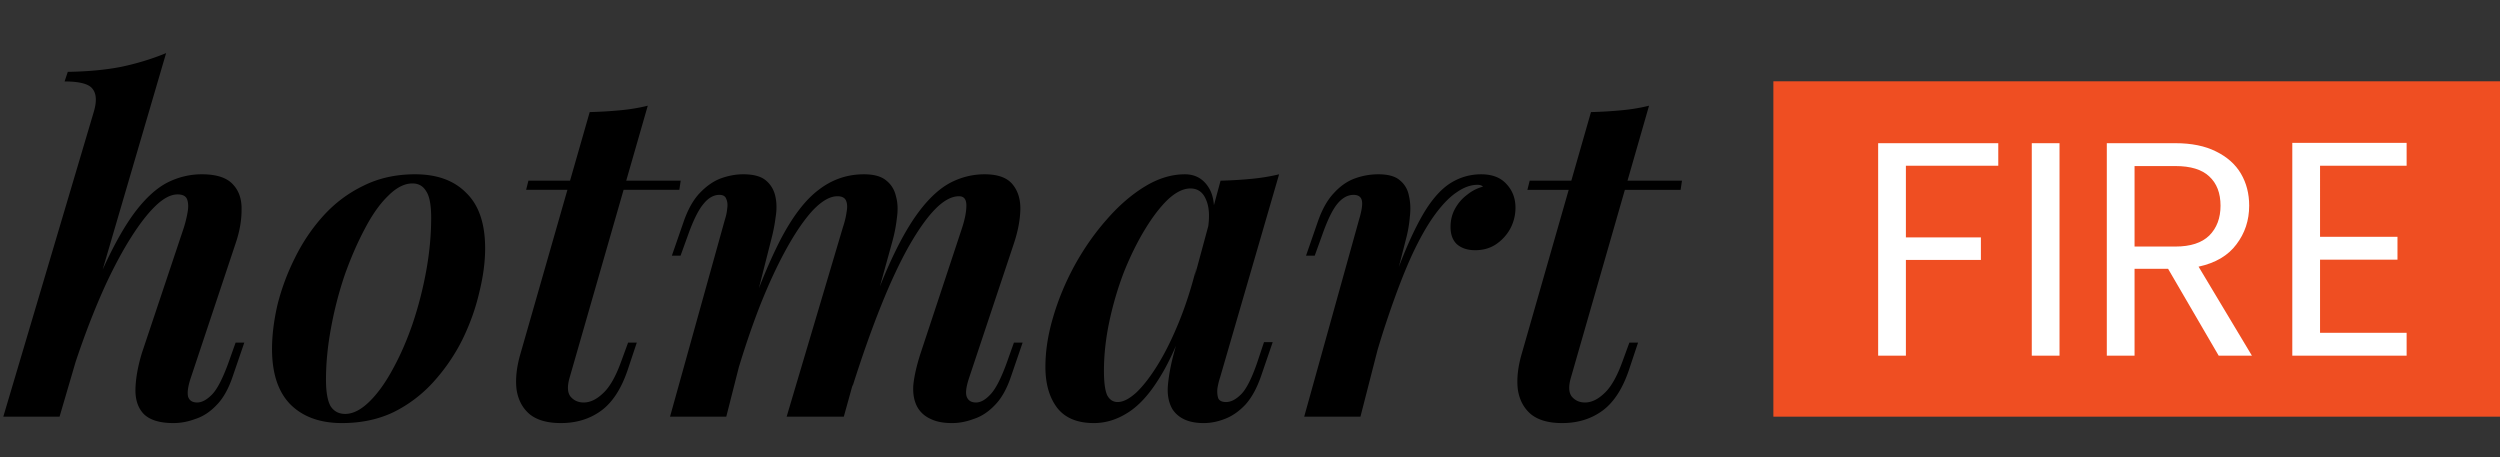
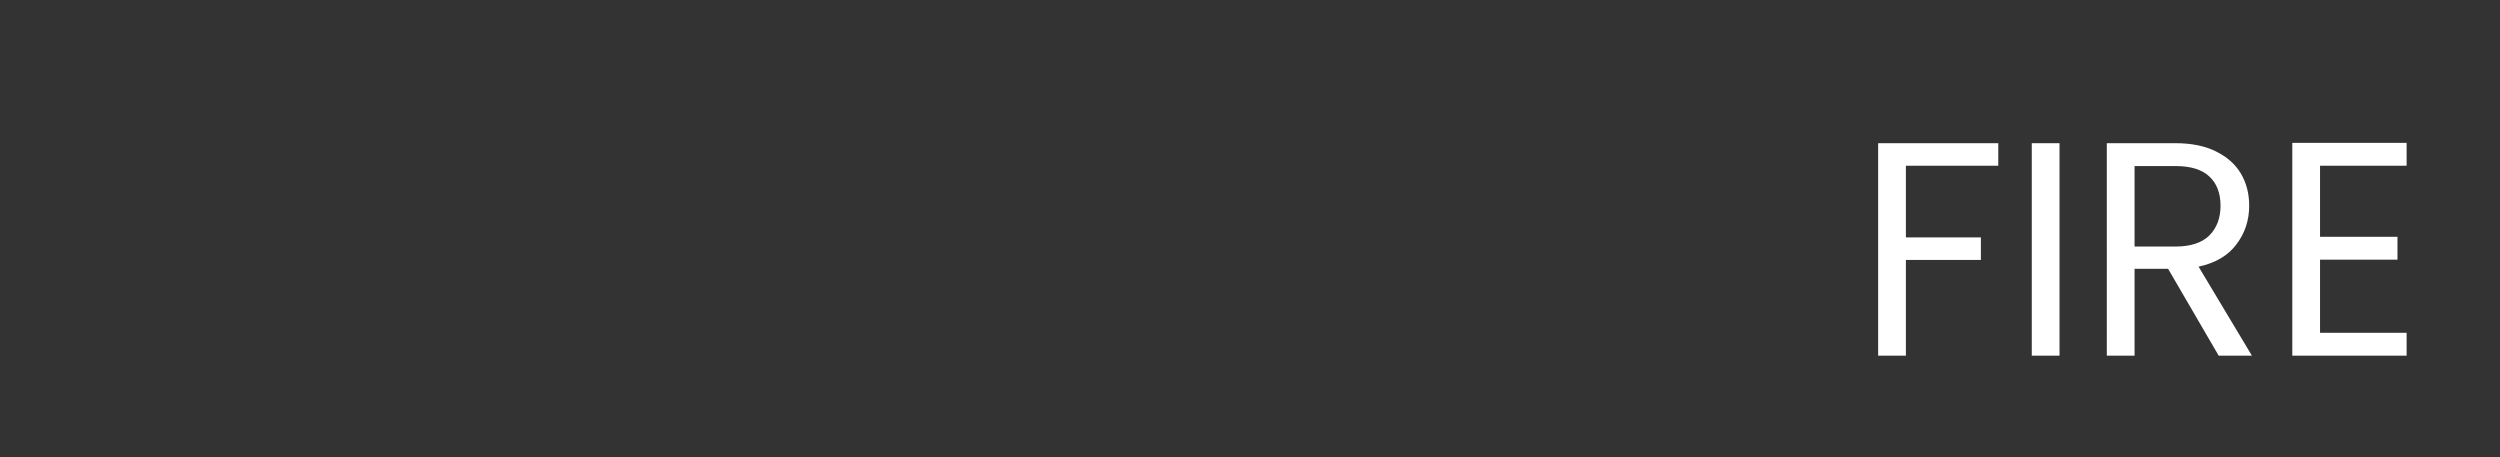
<svg xmlns="http://www.w3.org/2000/svg" width="492" height="90" fill="none">
  <rect width="100%" height="100%" fill="#333333" stroke="none" />
-   <path fill="#EF4E22" d="M349 16h143v66H349z" />
-   <path d="M11.72 82H.65l17.82-60.03c.6-2.04.51-3.54-.27-4.5-.72-.96-2.55-1.44-5.49-1.44l.63-1.89c3.96-.06 7.47-.39 10.53-.99 3.12-.66 6.06-1.56 8.82-2.7L11.72 82Zm2.34-13.14c2.34-6.72 4.53-12.3 6.57-16.74 2.1-4.5 4.14-8.04 6.12-10.62 2.04-2.64 4.11-4.5 6.21-5.58 2.16-1.08 4.41-1.62 6.75-1.62 2.88 0 4.92.66 6.12 1.98 1.2 1.26 1.77 2.94 1.71 5.04 0 2.1-.39 4.29-1.17 6.57l-8.82 26.46c-.54 1.62-.72 2.85-.54 3.69.24.78.84 1.17 1.8 1.17.9 0 1.86-.51 2.88-1.53 1.02-1.02 2.1-3.09 3.24-6.21l1.44-4.05h1.71l-2.25 6.57c-.84 2.52-1.92 4.44-3.24 5.76-1.26 1.32-2.64 2.22-4.14 2.7-1.44.54-2.88.81-4.32.81-2.7 0-4.65-.6-5.85-1.8-1.14-1.2-1.68-2.85-1.62-4.95.06-2.1.48-4.44 1.26-7.02l8.28-24.75c.3-.96.54-1.95.72-2.97.18-1.02.15-1.86-.09-2.52-.24-.66-.87-.99-1.89-.99-1.32 0-2.76.75-4.32 2.25-1.5 1.44-3.09 3.48-4.77 6.12-1.68 2.64-3.36 5.76-5.04 9.36-1.62 3.54-3.18 7.41-4.68 11.61-1.5 4.2-2.88 8.61-4.14 13.23l2.07-11.97ZM81.165 36.1c-1.56 0-3.15.81-4.77 2.43-1.62 1.56-3.15 3.72-4.59 6.48-1.44 2.7-2.76 5.73-3.96 9.09a73.953 73.953 0 0 0-2.7 10.44c-.66 3.54-.99 6.93-.99 10.17 0 2.4.3 4.14.9 5.22.66 1.02 1.62 1.53 2.88 1.53 1.5 0 3.06-.78 4.68-2.34 1.62-1.56 3.15-3.66 4.59-6.3 1.5-2.7 2.82-5.7 3.96-9 1.14-3.36 2.04-6.84 2.7-10.44.66-3.6.99-7.11.99-10.53 0-2.52-.33-4.26-.99-5.22-.6-1.02-1.5-1.53-2.7-1.53Zm-27.63 32.58c0-2.7.36-5.61 1.08-8.73a44.77 44.77 0 0 1 3.42-9.18c1.5-3.06 3.36-5.82 5.58-8.28 2.28-2.52 4.92-4.5 7.92-5.94 3-1.5 6.39-2.25 10.17-2.25 4.32 0 7.68 1.23 10.08 3.69 2.46 2.4 3.69 6.03 3.69 10.89 0 2.7-.39 5.61-1.17 8.73-.72 3.12-1.83 6.21-3.33 9.27-1.5 3-3.39 5.76-5.67 8.28a26.276 26.276 0 0 1-7.83 5.94c-3 1.44-6.39 2.16-10.17 2.16-4.32 0-7.71-1.23-10.17-3.69-2.4-2.46-3.6-6.09-3.6-10.89Zm80.427-33.12-.27 1.8h-30.15l.45-1.8h29.97Zm-21.87 38.79c-.48 1.68-.42 2.91.18 3.69.66.78 1.53 1.17 2.61 1.17 1.26 0 2.52-.6 3.78-1.8 1.32-1.2 2.52-3.3 3.6-6.3l1.35-3.69h1.71l-1.8 5.4c-1.26 3.72-3 6.39-5.22 8.01-2.22 1.62-4.86 2.43-7.92 2.43-2.7 0-4.77-.6-6.21-1.8-1.38-1.2-2.22-2.82-2.52-4.86-.24-2.1.03-4.47.81-7.11l13.59-47.43c2.16-.06 4.17-.18 6.03-.36 1.92-.18 3.72-.48 5.4-.9l-15.39 53.55ZM142.931 82h-11.07l10.8-38.79c.24-.72.39-1.44.45-2.16.12-.72.06-1.35-.18-1.89-.18-.54-.63-.81-1.35-.81-1.14 0-2.19.6-3.15 1.8-.96 1.14-1.95 3.12-2.97 5.94l-1.53 4.23h-1.71l2.34-6.75c.84-2.4 1.89-4.26 3.15-5.58 1.32-1.38 2.7-2.34 4.14-2.88 1.5-.54 2.97-.81 4.41-.81 1.98 0 3.45.39 4.41 1.17.96.78 1.59 1.8 1.89 3.06.3 1.26.33 2.64.09 4.14a32.91 32.91 0 0 1-.81 4.23l-8.91 35.1Zm22.95-37.26c.36-1.08.6-2.07.72-2.97.18-.96.15-1.71-.09-2.25-.24-.6-.81-.9-1.71-.9-1.44 0-3.03.9-4.77 2.7-1.68 1.8-3.42 4.32-5.22 7.56-1.8 3.24-3.57 7.05-5.31 11.43-1.68 4.32-3.27 9.06-4.77 14.22l1.35-8.91c2.64-7.68 5.13-13.8 7.47-18.36 2.4-4.62 4.92-7.92 7.56-9.9 2.64-2.04 5.61-3.06 8.91-3.06 1.92 0 3.36.39 4.32 1.17 1.02.78 1.68 1.83 1.98 3.15.36 1.26.42 2.7.18 4.32-.18 1.62-.51 3.27-.99 4.95L166.061 82h-11.25l11.07-37.26Zm23.49 0c.54-1.68.81-3.12.81-4.32 0-1.2-.48-1.8-1.44-1.8-1.44 0-2.97.81-4.59 2.43-1.62 1.62-3.36 4.05-5.22 7.29-1.8 3.18-3.63 7.08-5.49 11.7-1.86 4.62-3.75 9.96-5.67 16.02l.9-7.11c2.16-6.66 4.23-12.21 6.21-16.65 1.98-4.44 3.96-7.98 5.94-10.62 1.98-2.64 4.02-4.53 6.12-5.67 2.16-1.14 4.44-1.71 6.84-1.71 2.58 0 4.41.66 5.49 1.98 1.08 1.32 1.59 3 1.53 5.04-.06 2.04-.48 4.23-1.26 6.57l-8.82 26.46c-.6 1.8-.75 3.06-.45 3.78.3.72.9 1.08 1.8 1.08s1.83-.51 2.79-1.53c1.02-1.02 2.1-3.09 3.24-6.21l1.44-4.05h1.71l-2.25 6.57c-.84 2.52-1.92 4.44-3.24 5.76-1.26 1.32-2.64 2.22-4.14 2.7-1.44.54-2.85.81-4.23.81-1.74 0-3.15-.27-4.23-.81-1.08-.48-1.92-1.2-2.52-2.16-.72-1.2-1.02-2.7-.9-4.5.18-1.8.66-3.9 1.44-6.3l8.19-24.75Zm30.586 34.38c1.08 0 2.31-.63 3.69-1.89 1.38-1.32 2.79-3.15 4.23-5.49 1.44-2.34 2.82-5.13 4.14-8.37 1.32-3.24 2.46-6.78 3.42-10.62l-1.89 9.72c-1.74 5.1-3.6 9.18-5.58 12.24-1.92 3.06-3.96 5.25-6.12 6.57-2.1 1.32-4.29 1.98-6.57 1.98-3.24 0-5.64-.99-7.2-2.97-1.56-2.04-2.34-4.74-2.34-8.1 0-3.12.51-6.39 1.53-9.81 1.02-3.48 2.43-6.87 4.23-10.17 1.86-3.36 3.96-6.36 6.3-9 2.34-2.7 4.83-4.86 7.47-6.48 2.64-1.62 5.28-2.43 7.92-2.43 2.04 0 3.6.87 4.68 2.61 1.08 1.68 1.35 4.26.81 7.74l-.99.54c.42-2.52.3-4.5-.36-5.94-.6-1.44-1.62-2.16-3.06-2.16-1.38 0-2.85.72-4.41 2.16-1.5 1.44-3 3.39-4.5 5.85-1.5 2.46-2.88 5.25-4.14 8.37-1.2 3.12-2.16 6.36-2.88 9.72-.72 3.36-1.08 6.63-1.08 9.81 0 2.22.21 3.81.63 4.77.48.9 1.17 1.35 2.07 1.35Zm20.25-43.56c2.16-.06 4.17-.18 6.03-.36 1.92-.18 3.75-.48 5.49-.9l-11.61 39.96c-.24.72-.42 1.47-.54 2.25-.06.72 0 1.35.18 1.89.24.48.75.72 1.53.72.96 0 1.95-.51 2.97-1.53 1.02-1.02 2.07-3.09 3.15-6.21l1.35-4.05h1.71l-2.25 6.57c-.84 2.46-1.89 4.38-3.15 5.76-1.26 1.32-2.61 2.25-4.05 2.79-1.38.54-2.76.81-4.14.81-2.88 0-4.92-.9-6.12-2.7-.78-1.32-1.08-2.94-.9-4.86.18-1.92.57-3.99 1.17-6.21l9.18-33.93ZM267.736 82h-11.07l10.8-38.79c.54-1.8.72-3.06.54-3.78-.18-.72-.72-1.08-1.62-1.08-1.14 0-2.19.57-3.15 1.71-.96 1.14-1.95 3.15-2.97 6.03l-1.53 4.23h-1.71l2.34-6.75c.84-2.4 1.89-4.26 3.15-5.58 1.26-1.38 2.64-2.34 4.14-2.88 1.5-.54 3.03-.81 4.59-.81 1.92 0 3.33.39 4.23 1.17.96.78 1.56 1.8 1.8 3.06.3 1.26.36 2.64.18 4.14-.12 1.44-.36 2.85-.72 4.23l-9 35.1Zm23.04-45.63c-1.32 0-2.67.48-4.05 1.44-1.38.9-2.82 2.37-4.32 4.41-1.5 2.04-3.03 4.74-4.59 8.1-1.5 3.3-3.06 7.35-4.68 12.15-1.62 4.74-3.24 10.35-4.86 16.83l2.16-11.97c1.86-6.3 3.6-11.55 5.22-15.75 1.68-4.26 3.3-7.65 4.86-10.17 1.62-2.58 3.33-4.41 5.13-5.49 1.8-1.08 3.75-1.62 5.85-1.62 2.16 0 3.81.63 4.95 1.89 1.2 1.26 1.8 2.82 1.8 4.68a8.7 8.7 0 0 1-1.08 4.23 8.802 8.802 0 0 1-2.88 3.06c-1.14.72-2.46 1.08-3.96 1.08s-2.7-.39-3.6-1.17c-.84-.78-1.26-1.92-1.26-3.42 0-1.32.3-2.52.9-3.6.6-1.08 1.38-1.98 2.34-2.7.96-.78 2.01-1.32 3.15-1.62a1.13 1.13 0 0 0-.45-.27c-.18-.06-.39-.09-.63-.09Zm40.237-.81-.27 1.8h-30.15l.45-1.8h29.97Zm-21.87 38.79c-.48 1.68-.42 2.91.18 3.69.66.78 1.53 1.17 2.61 1.17 1.26 0 2.52-.6 3.78-1.8 1.32-1.2 2.52-3.3 3.6-6.3l1.35-3.69h1.71l-1.8 5.4c-1.26 3.72-3 6.39-5.22 8.01-2.22 1.62-4.86 2.43-7.92 2.43-2.7 0-4.77-.6-6.21-1.8-1.38-1.2-2.22-2.82-2.52-4.86-.24-2.1.03-4.47.81-7.11l13.59-47.43c2.16-.06 4.17-.18 6.03-.36 1.92-.18 3.72-.48 5.4-.9l-15.39 53.55Z" fill="#000" />
  <path d="M393.26 28.18v4.44h-18.18v14.1h14.76v4.44h-14.76V70h-5.46V28.18h23.64Zm12.054 0V70h-5.46V28.18h5.46ZM436.64 70l-9.96-17.1h-6.6V70h-5.46V28.18h13.5c3.16 0 5.82.54 7.98 1.62 2.2 1.08 3.84 2.54 4.92 4.38 1.08 1.84 1.62 3.94 1.62 6.3 0 2.88-.84 5.42-2.52 7.62-1.64 2.2-4.12 3.66-7.44 4.38L443.18 70h-6.54Zm-16.56-21.48h8.04c2.96 0 5.18-.72 6.66-2.16 1.48-1.48 2.22-3.44 2.22-5.88 0-2.48-.74-4.4-2.22-5.76-1.44-1.36-3.66-2.04-6.66-2.04h-8.04v15.84Zm36.504-15.9V46.6h15.24v4.5h-15.24v14.4h17.04V70h-22.5V28.12h22.5v4.5h-17.04Z" fill="#fff" />
</svg>